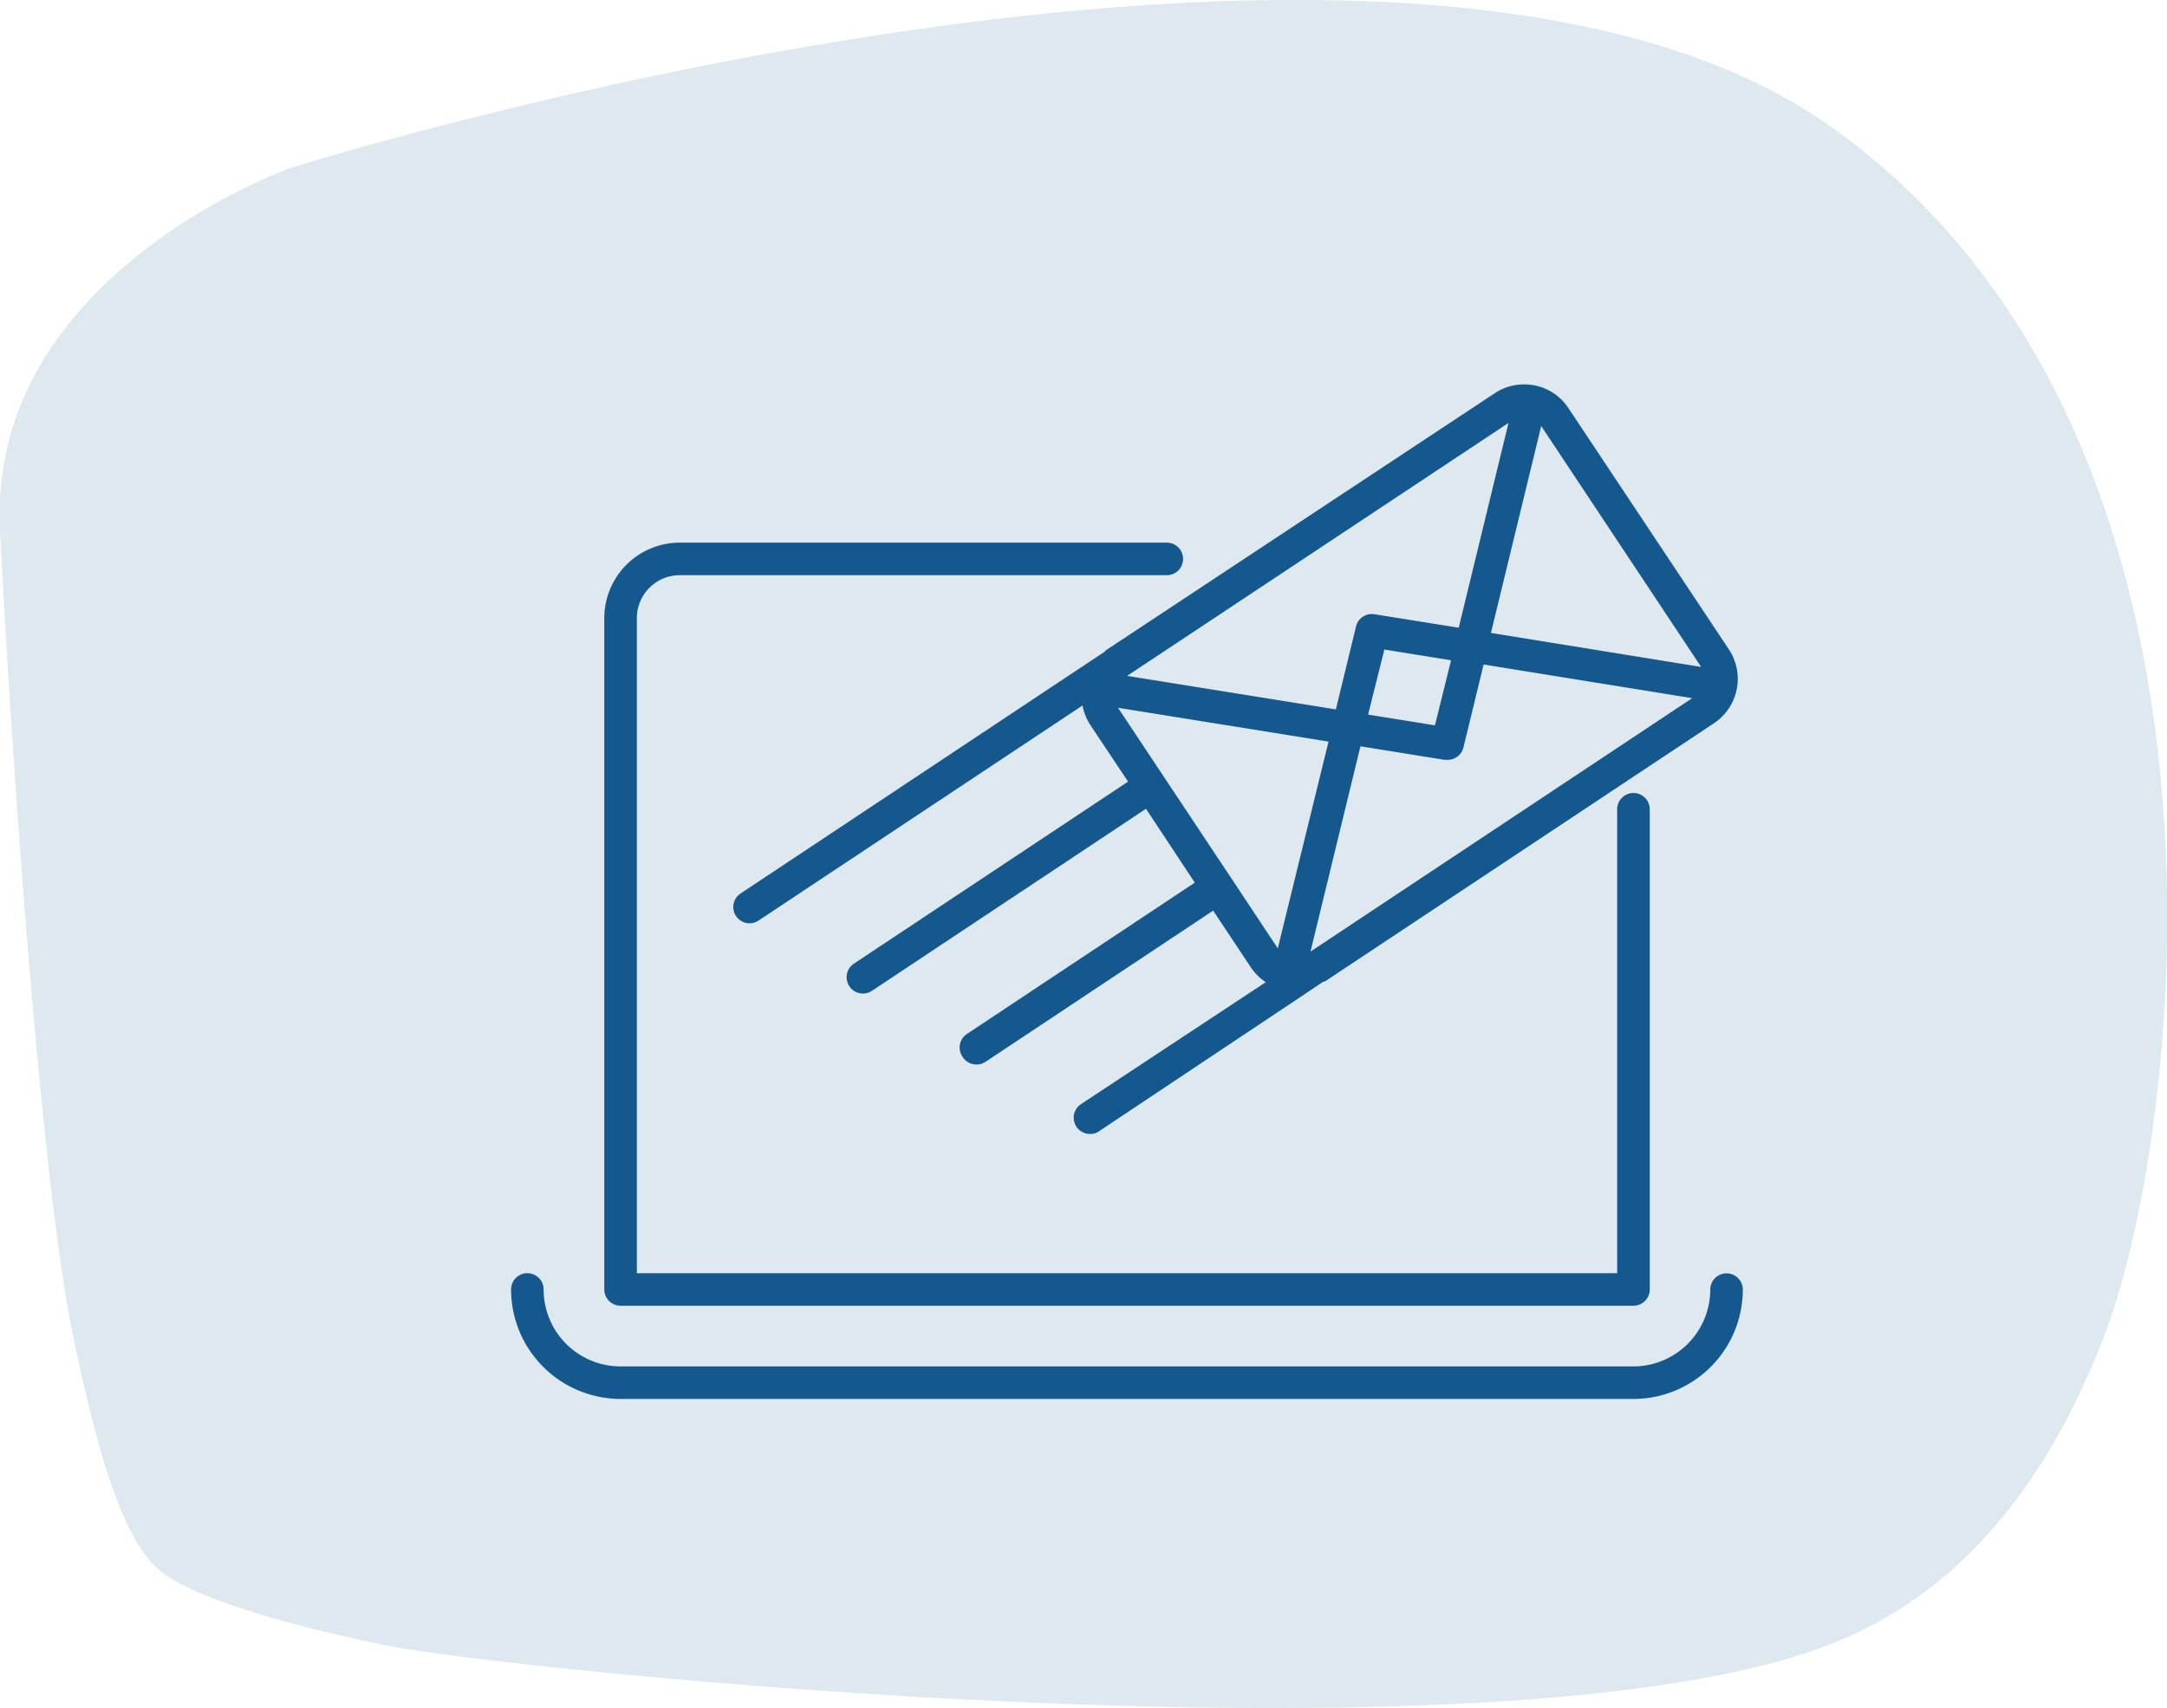
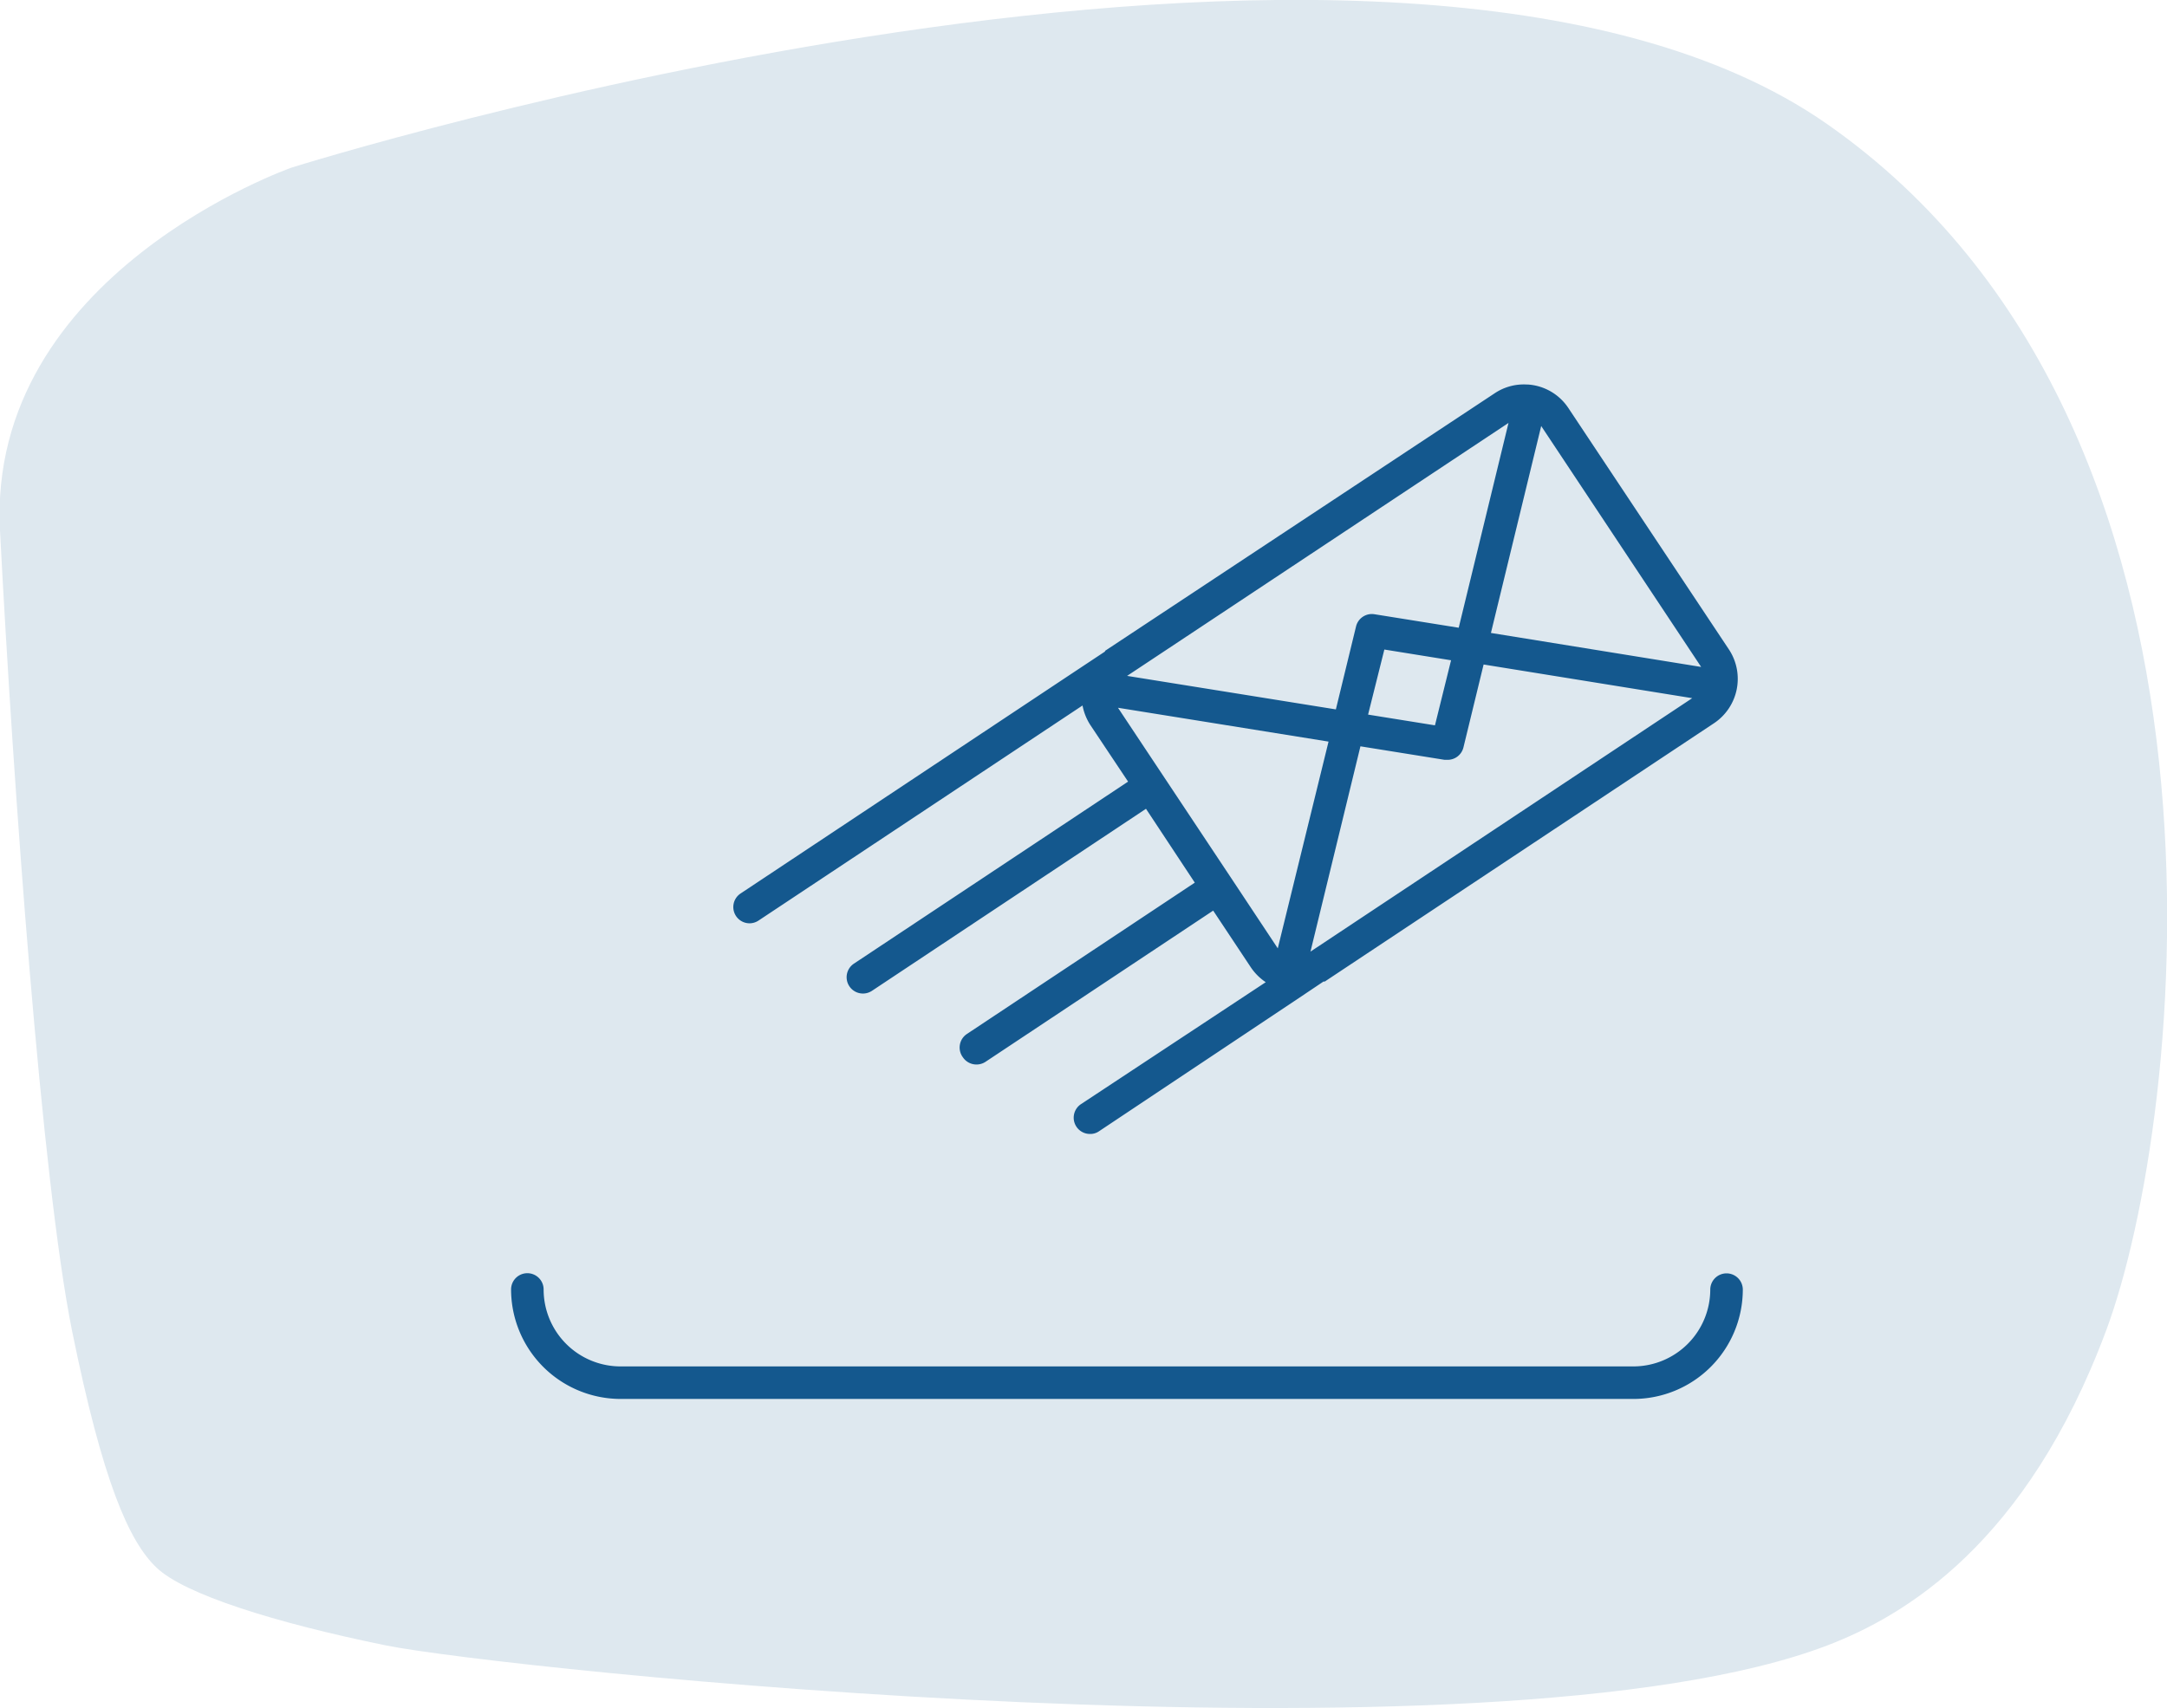
<svg xmlns="http://www.w3.org/2000/svg" viewBox="0 0 133.18 105">
  <defs>
    <style>.cls-1{fill:#dee8ef;}.cls-2{fill:#14588e;}</style>
  </defs>
  <g id="Calque_2" data-name="Calque 2">
    <g id="Calque_1-2" data-name="Calque 1">
      <path id="Tracé_400" data-name="Tracé 400" class="cls-1" d="M4.43,81.82C2.56,72.55.82,48.39,0,32.62S17.93,10.3,17.93,10.3,85.67-11,112.31,7.64s22,61.11,17.12,74.18-12.36,17.51-17.12,19.33c-20.69,7.91-81.7,1.41-88.6,0S11.34,98,9.63,96.38,6.31,91.08,4.43,81.82Z" />
-       <path class="cls-2" d="M38.14,80.27h62.25a1,1,0,0,0,1-1V49.75a1,1,0,1,0-2,0V78.27H39.14V38a2.64,2.64,0,0,1,2.64-2.64H71.71a1,1,0,0,0,0-2H41.78A4.64,4.64,0,0,0,37.14,38V79.27A1,1,0,0,0,38.14,80.27Z" />
      <path class="cls-2" d="M106.11,78.28h0a1,1,0,0,0-1,1A4.73,4.73,0,0,1,100.39,84H38.14a4.73,4.73,0,0,1-4.73-4.73,1,1,0,0,0-2,0A6.74,6.74,0,0,0,38.14,86h62.25a6.73,6.73,0,0,0,6.72-6.72A1,1,0,0,0,106.11,78.28Z" />
      <path class="cls-2" d="M67.9,40.06l-1.84,1.22h0L45.51,54.93a1,1,0,0,0,.55,1.83,1,1,0,0,0,.56-.17L66.53,43.37a3.36,3.36,0,0,0,.48,1.2l2.32,3.48L52.48,59.24a1,1,0,1,0,1.11,1.67L70.43,49.72l3,4.54-14,9.3A1,1,0,0,0,59.18,65a1,1,0,0,0,.83.44,1,1,0,0,0,.55-.16l14-9.3,2.31,3.48a3.36,3.36,0,0,0,.92.92L66.43,67.88A1,1,0,0,0,67,69.71a.94.94,0,0,0,.55-.17l12-8h0l1.79-1.2.08,0,23.92-15.88a3.28,3.28,0,0,0,.92-4.53L96.38,25.07a3.24,3.24,0,0,0-2.45-1.43l0,0h-.06a3.22,3.22,0,0,0-2,.53L67.93,40ZM92.71,26,89.65,38.59l-5.18-.83a1,1,0,0,0-1.13.75l-1.24,5.1L69.27,41.55l4.9-3.25ZM80.54,58.5l3.07-12.62,5.17.83h.16a1,1,0,0,0,1-.76l1.24-5.1L104,42.92Zm7.65-13.91-4.11-.66,1-4,4.1.66ZM75.68,54v0s0,0,0,0L71.56,47.8v0h0l-2.85-4.29,12.94,2.08L78.53,58.3Zm28.87-13L91.63,38.91l3.09-12.72Z" />
    </g>
  </g>
</svg>